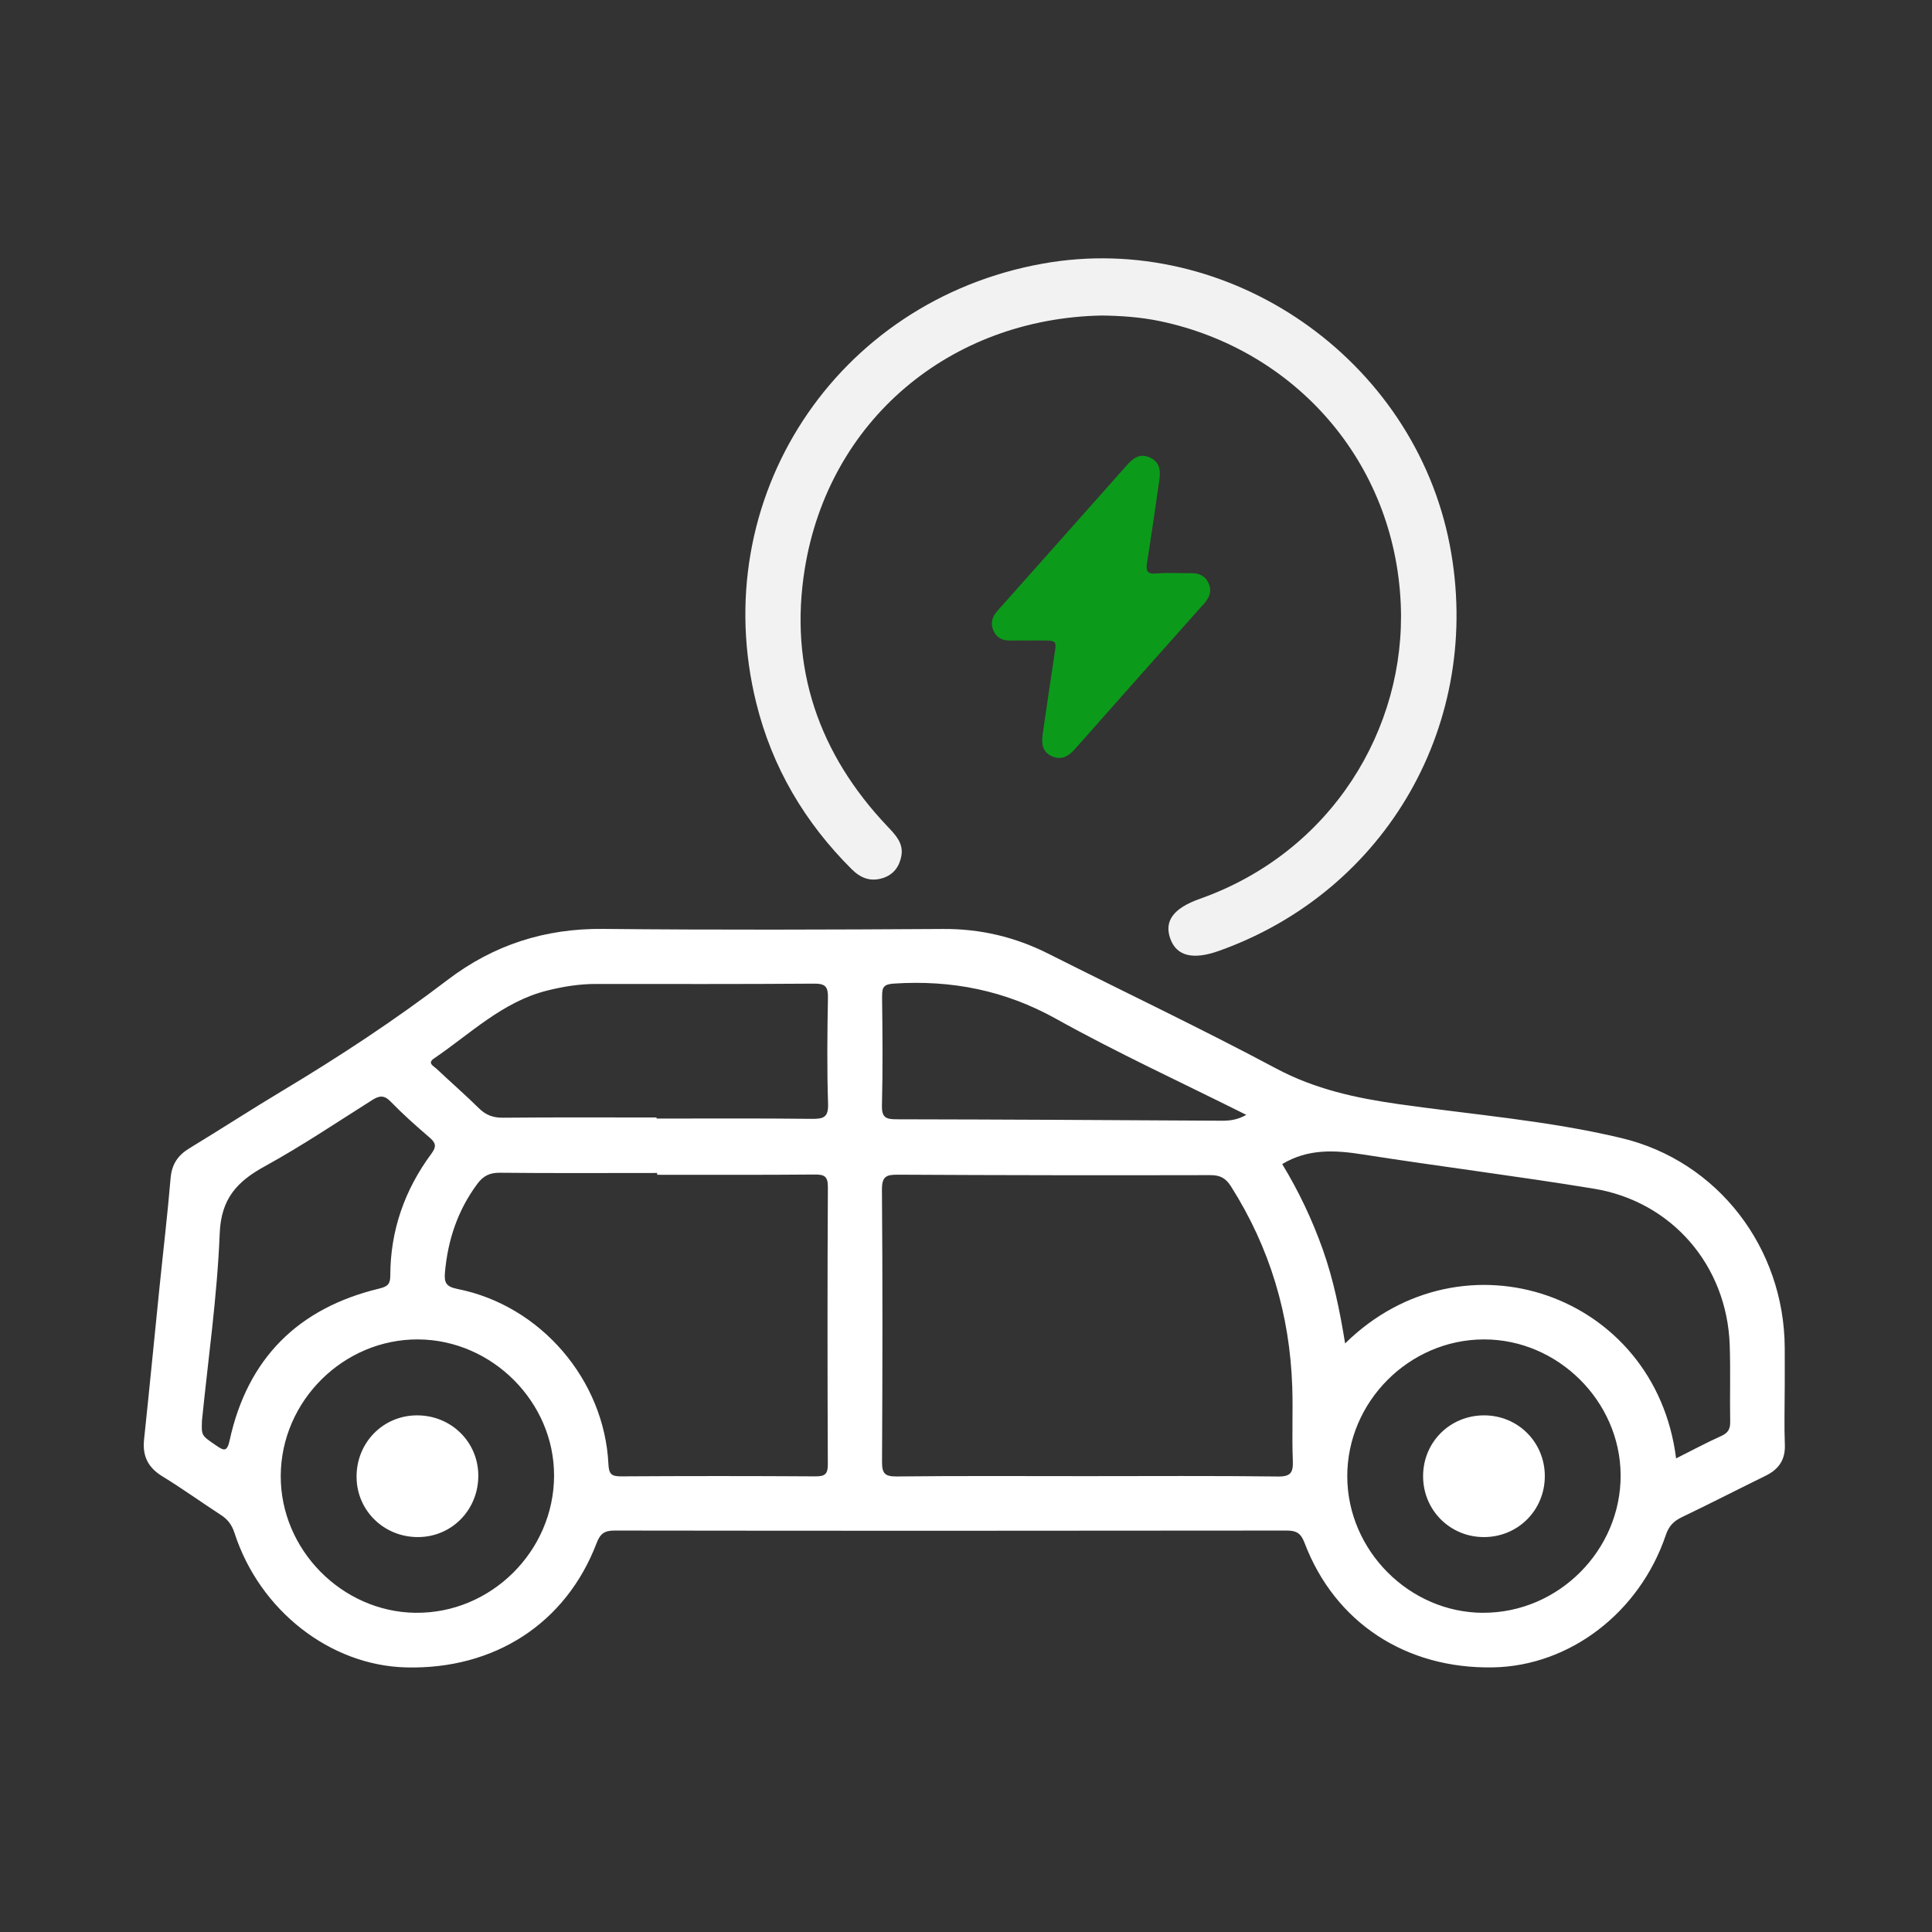
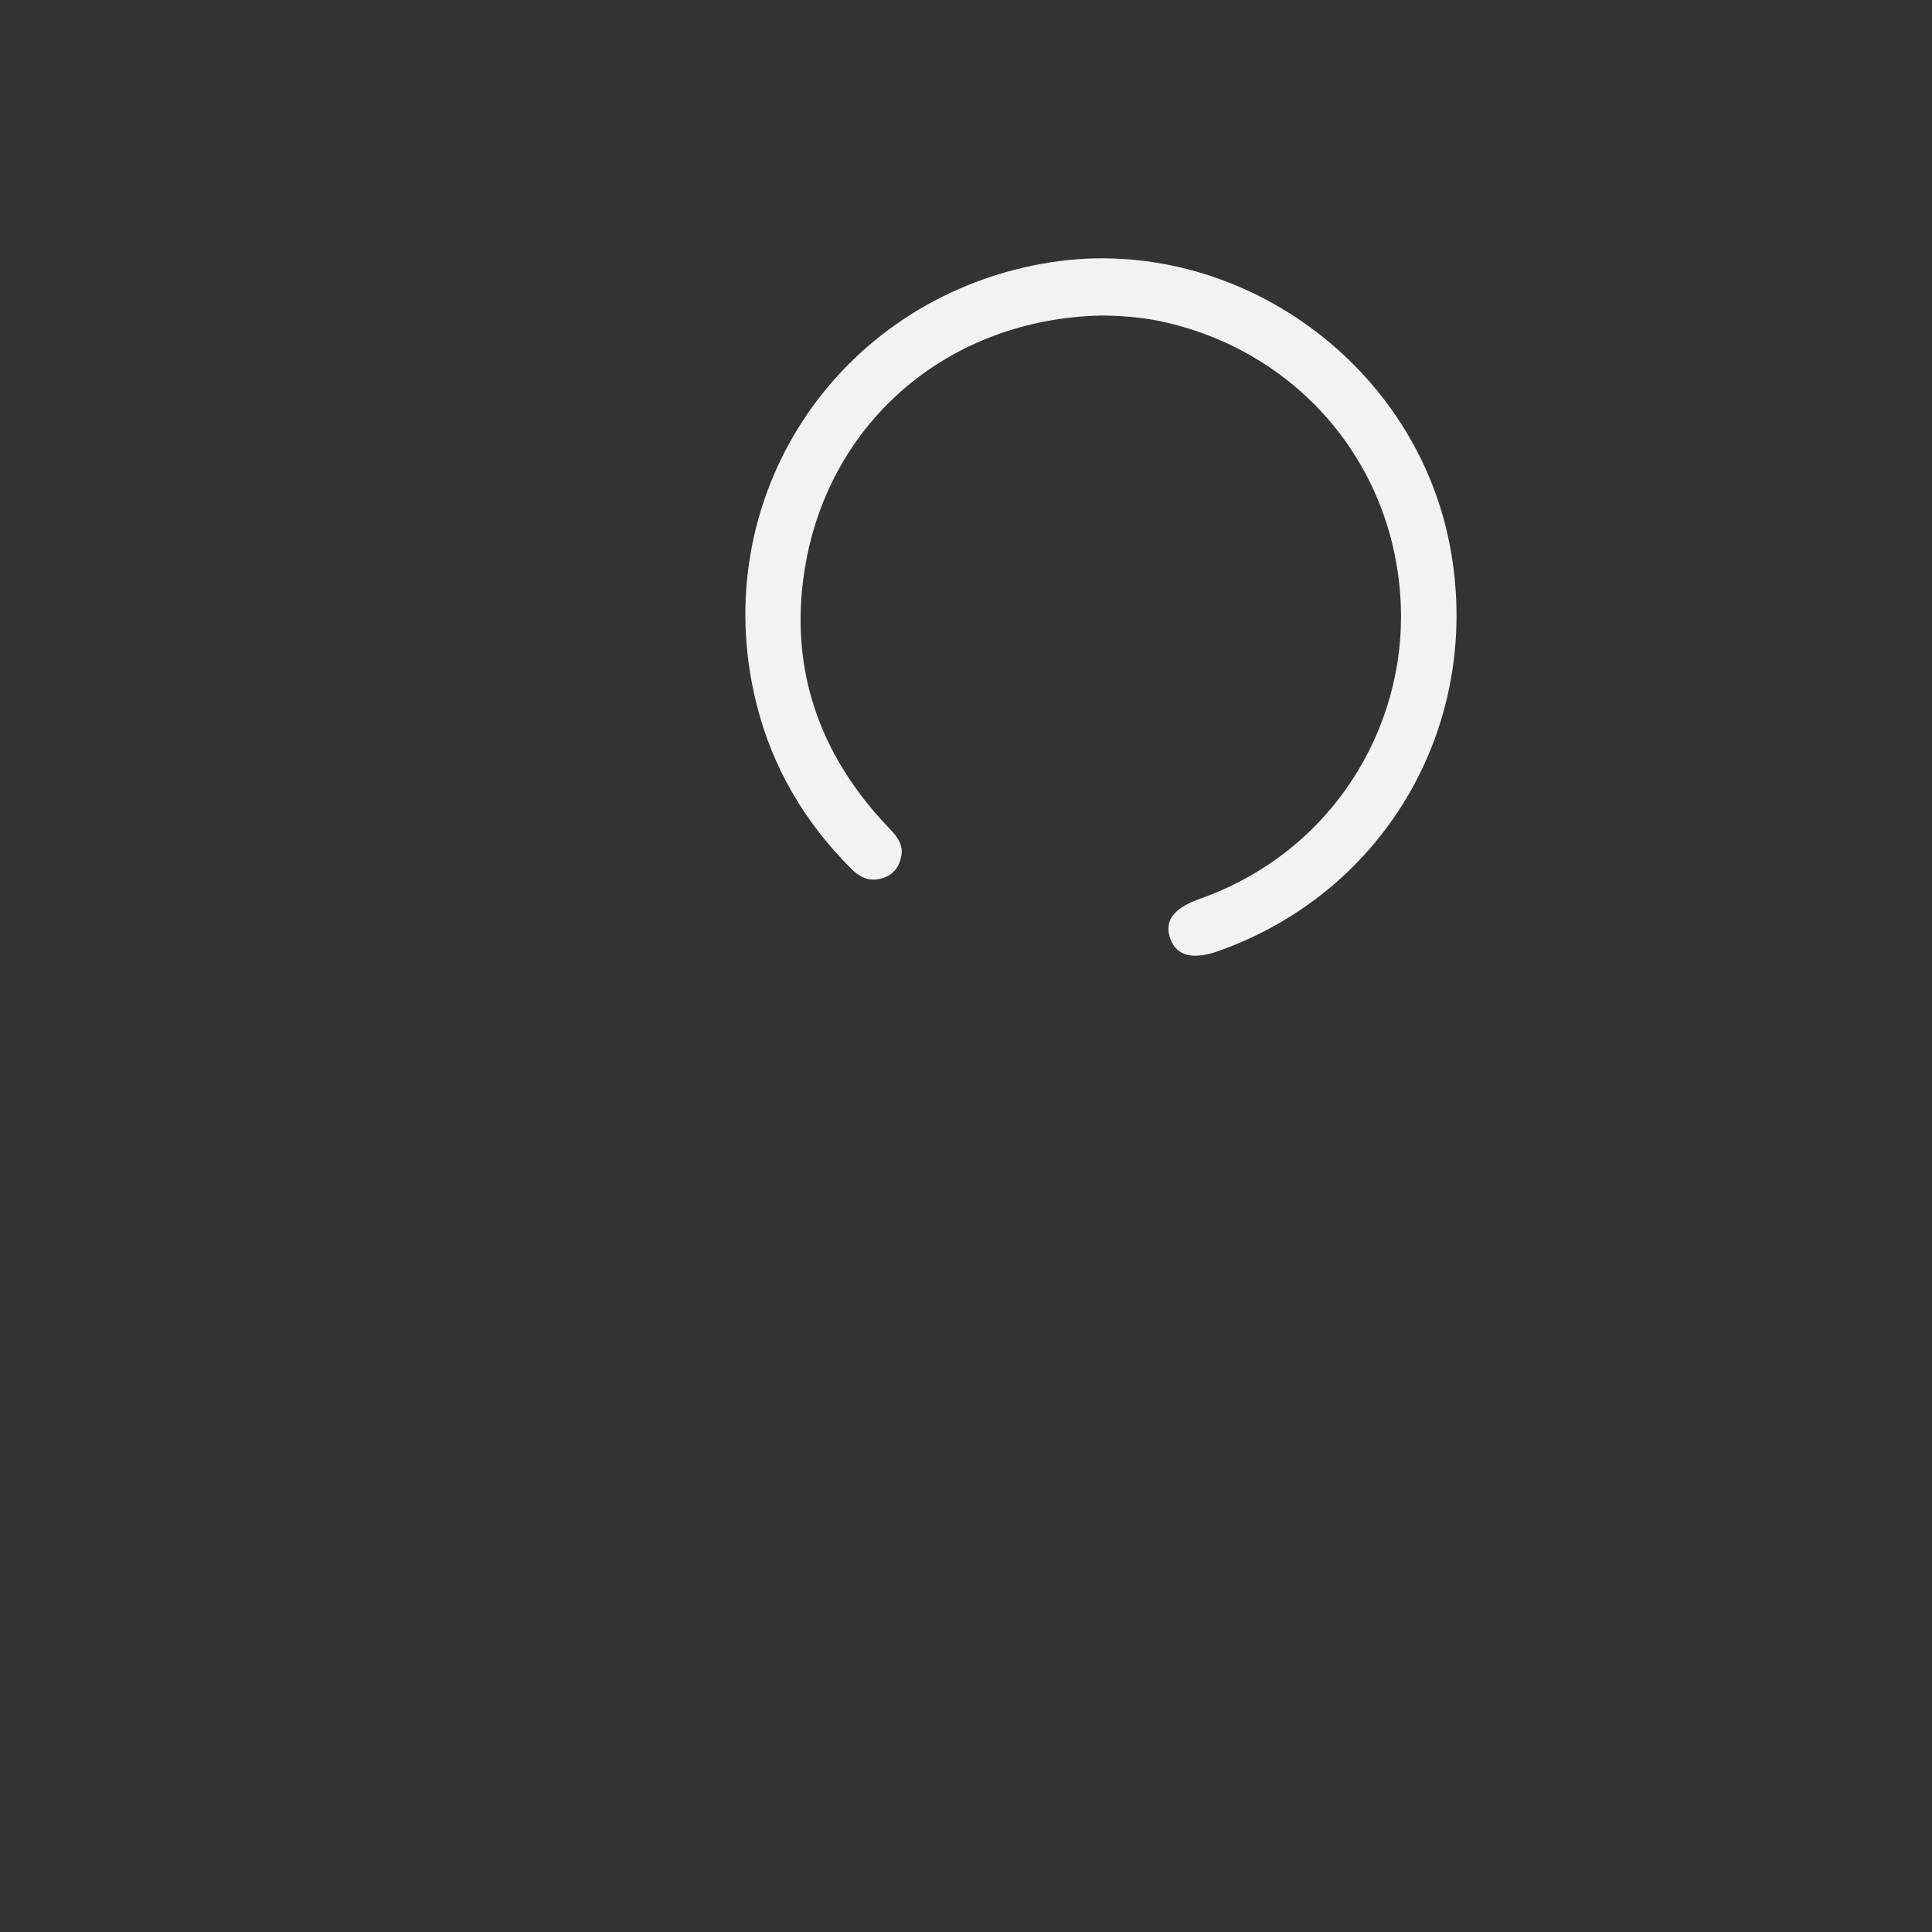
<svg xmlns="http://www.w3.org/2000/svg" width="61" height="61" viewBox="0 0 61 61" fill="none">
  <rect x="0" y="0" width="61" height="61" fill="#333333" stroke="none" />
  <path d="M34.779 9.962C29.986 10.06 26.17 13.278 25.411 17.95C24.905 21.067 25.845 23.802 28.023 26.095C28.277 26.362 28.531 26.623 28.459 27.025C28.397 27.361 28.214 27.618 27.866 27.726C27.477 27.847 27.165 27.718 26.891 27.444C25.408 25.968 24.378 24.224 23.877 22.193C22.286 15.752 26.379 9.493 32.93 8.322C38.797 7.273 44.642 11.319 45.775 17.211C46.845 22.783 43.803 28.13 38.482 30.024C37.676 30.311 37.164 30.19 36.96 29.663C36.74 29.089 37.04 28.677 37.888 28.377C42.052 26.903 44.394 22.995 44.227 19.081C44.035 14.556 40.866 11.035 36.636 10.142C36.003 10.008 35.355 9.969 34.775 9.962H34.779Z" fill="#F2F2F3" />
-   <path d="M32.484 20.224C32.285 20.224 32.087 20.221 31.889 20.224C31.643 20.229 31.46 20.13 31.363 19.902C31.267 19.675 31.326 19.474 31.486 19.294C31.992 18.726 32.498 18.158 33.003 17.589C33.86 16.625 34.717 15.662 35.572 14.696C35.775 14.467 35.988 14.296 36.315 14.449C36.641 14.603 36.644 14.886 36.601 15.182C36.477 16.042 36.353 16.902 36.217 17.761C36.178 18.011 36.2 18.135 36.509 18.107C36.87 18.073 37.236 18.104 37.6 18.097C37.855 18.093 38.055 18.178 38.161 18.419C38.267 18.658 38.192 18.86 38.023 19.05C36.659 20.582 35.297 22.114 33.939 23.651C33.737 23.88 33.513 24.009 33.216 23.88C32.908 23.745 32.88 23.471 32.921 23.18C33.042 22.353 33.16 21.525 33.288 20.7C33.363 20.222 33.372 20.223 32.88 20.223C32.748 20.223 32.616 20.223 32.483 20.223L32.484 20.224Z" fill="#0C9A1B" />
-   <path d="M15.102 46.585C15.106 47.667 14.269 48.526 13.203 48.531C12.125 48.537 11.263 47.696 11.258 46.633C11.252 45.553 12.089 44.695 13.156 44.688C14.235 44.68 15.097 45.52 15.102 46.585Z" fill="white" />
-   <path d="M48.775 46.61C48.773 47.685 47.925 48.532 46.851 48.531C45.781 48.531 44.931 47.679 44.932 46.607C44.932 45.534 45.78 44.689 46.856 44.688C47.927 44.686 48.778 45.538 48.775 46.61Z" fill="white" />
-   <path d="M56.35 43.889C56.35 43.439 56.353 42.991 56.35 42.541C56.33 39.405 54.246 36.66 51.191 35.932C48.887 35.382 46.516 35.195 44.172 34.863C42.816 34.671 41.524 34.393 40.291 33.735C37.922 32.472 35.495 31.318 33.096 30.11C32.052 29.585 30.961 29.324 29.783 29.331C26.204 29.353 22.624 29.365 19.046 29.329C17.211 29.31 15.588 29.831 14.137 30.935C12.466 32.209 10.713 33.363 8.91 34.443C7.926 35.033 6.963 35.659 5.982 36.254C5.614 36.477 5.424 36.761 5.386 37.201C5.288 38.364 5.15 39.523 5.032 40.684C4.87 42.274 4.717 43.866 4.548 45.456C4.494 45.981 4.68 46.342 5.134 46.618C5.761 47.001 6.359 47.433 6.976 47.834C7.197 47.977 7.324 48.15 7.407 48.41C8.202 50.853 10.428 52.586 12.82 52.646C15.61 52.717 17.867 51.259 18.835 48.726C18.953 48.419 19.085 48.325 19.406 48.325C26.474 48.335 33.543 48.333 40.611 48.325C40.918 48.325 41.068 48.392 41.189 48.713C42.145 51.23 44.387 52.697 47.143 52.645C49.559 52.6 51.766 50.918 52.596 48.466C52.691 48.183 52.844 48.026 53.102 47.902C53.99 47.477 54.866 47.027 55.75 46.593C56.161 46.391 56.373 46.089 56.354 45.612C56.331 45.038 56.349 44.461 56.349 43.885L56.35 43.889ZM27.852 31.455C27.847 31.165 27.909 31.075 28.225 31.055C30.041 30.937 31.723 31.266 33.343 32.167C35.278 33.245 37.296 34.172 39.35 35.2C39.05 35.369 38.806 35.387 38.553 35.385C35.137 35.365 31.721 35.346 28.306 35.34C27.976 35.34 27.837 35.287 27.846 34.906C27.875 33.757 27.864 32.606 27.85 31.455H27.852ZM7.251 45.476C7.169 45.854 7.065 45.805 6.816 45.633C6.364 45.323 6.357 45.335 6.377 44.853C6.572 42.907 6.858 40.93 6.937 38.944C6.98 37.842 7.488 37.303 8.362 36.823C9.522 36.186 10.625 35.444 11.746 34.736C11.969 34.595 12.122 34.563 12.334 34.781C12.721 35.18 13.138 35.551 13.56 35.913C13.761 36.085 13.79 36.197 13.62 36.427C12.776 37.568 12.324 38.851 12.323 40.278C12.323 40.545 12.236 40.622 11.969 40.686C9.411 41.302 7.815 42.893 7.251 45.475V45.476ZM13.12 50.922C10.788 50.892 8.851 48.92 8.864 46.59C8.877 44.227 10.853 42.273 13.21 42.29C15.545 42.307 17.5 44.272 17.494 46.594C17.488 48.98 15.495 50.951 13.12 50.921V50.922ZM26.138 46.227C26.138 46.532 26.059 46.615 25.753 46.614C23.703 46.601 21.652 46.601 19.602 46.614C19.301 46.615 19.226 46.535 19.21 46.23C19.082 43.563 17.067 41.215 14.443 40.697C14.071 40.624 14.022 40.483 14.049 40.171C14.14 39.148 14.452 38.214 15.069 37.381C15.258 37.126 15.463 37.024 15.786 37.028C17.44 37.045 19.095 37.035 20.749 37.035C20.749 37.054 20.749 37.073 20.749 37.092C22.404 37.092 24.058 37.099 25.712 37.084C26.025 37.081 26.142 37.133 26.139 37.487C26.123 40.4 26.125 43.314 26.137 46.227H26.138ZM25.63 35.326C23.996 35.307 22.362 35.317 20.729 35.317V35.283C19.113 35.283 17.497 35.274 15.881 35.29C15.57 35.293 15.34 35.208 15.12 34.99C14.685 34.562 14.224 34.161 13.78 33.742C13.693 33.661 13.481 33.569 13.703 33.419C14.853 32.639 15.864 31.631 17.27 31.277C17.776 31.15 18.288 31.067 18.811 31.067C21.11 31.067 23.407 31.075 25.707 31.057C26.07 31.054 26.147 31.165 26.141 31.504C26.121 32.617 26.108 33.731 26.145 34.843C26.16 35.278 26.005 35.33 25.632 35.326H25.63ZM40.332 46.618C38.32 46.593 36.308 46.607 34.296 46.607C32.284 46.607 30.308 46.595 28.313 46.617C27.928 46.621 27.847 46.515 27.849 46.144C27.864 43.286 27.869 40.431 27.846 37.573C27.843 37.146 27.974 37.086 28.355 37.089C31.642 37.107 34.931 37.11 38.219 37.103C38.525 37.103 38.698 37.197 38.863 37.453C40.094 39.391 40.726 41.508 40.801 43.794C40.827 44.566 40.787 45.34 40.819 46.112C40.834 46.497 40.755 46.626 40.332 46.62V46.618ZM46.826 50.922C44.498 50.915 42.545 48.956 42.538 46.621C42.531 44.262 44.489 42.294 46.852 42.29C49.183 42.285 51.152 44.236 51.169 46.562C51.186 48.942 49.207 50.928 46.827 50.921L46.826 50.922ZM54.349 45.338C53.876 45.551 53.419 45.796 52.92 46.047C52.27 40.843 46.194 38.75 42.47 42.417C42.303 41.387 42.102 40.403 41.767 39.456C41.431 38.509 41.002 37.605 40.484 36.754C41.299 36.264 42.144 36.31 43.028 36.45C45.456 36.83 47.895 37.133 50.319 37.53C52.79 37.935 54.523 39.958 54.613 42.46C54.642 43.268 54.613 44.078 54.628 44.888C54.632 45.117 54.564 45.241 54.349 45.338Z" fill="white" />
</svg>